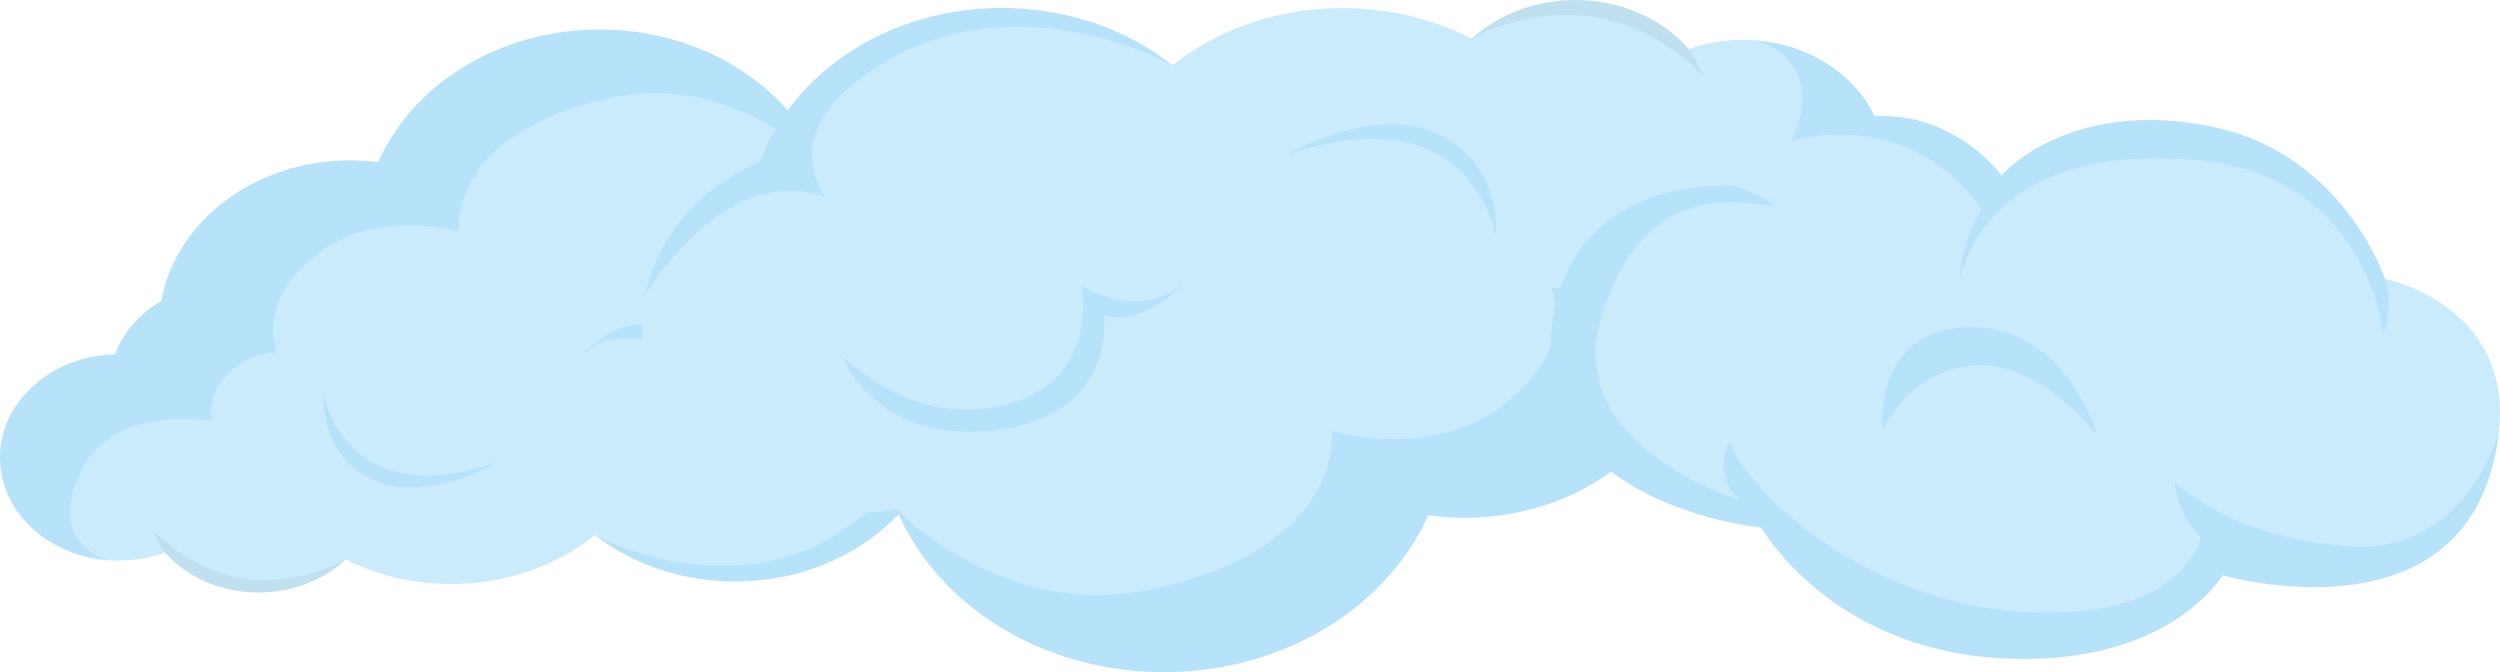
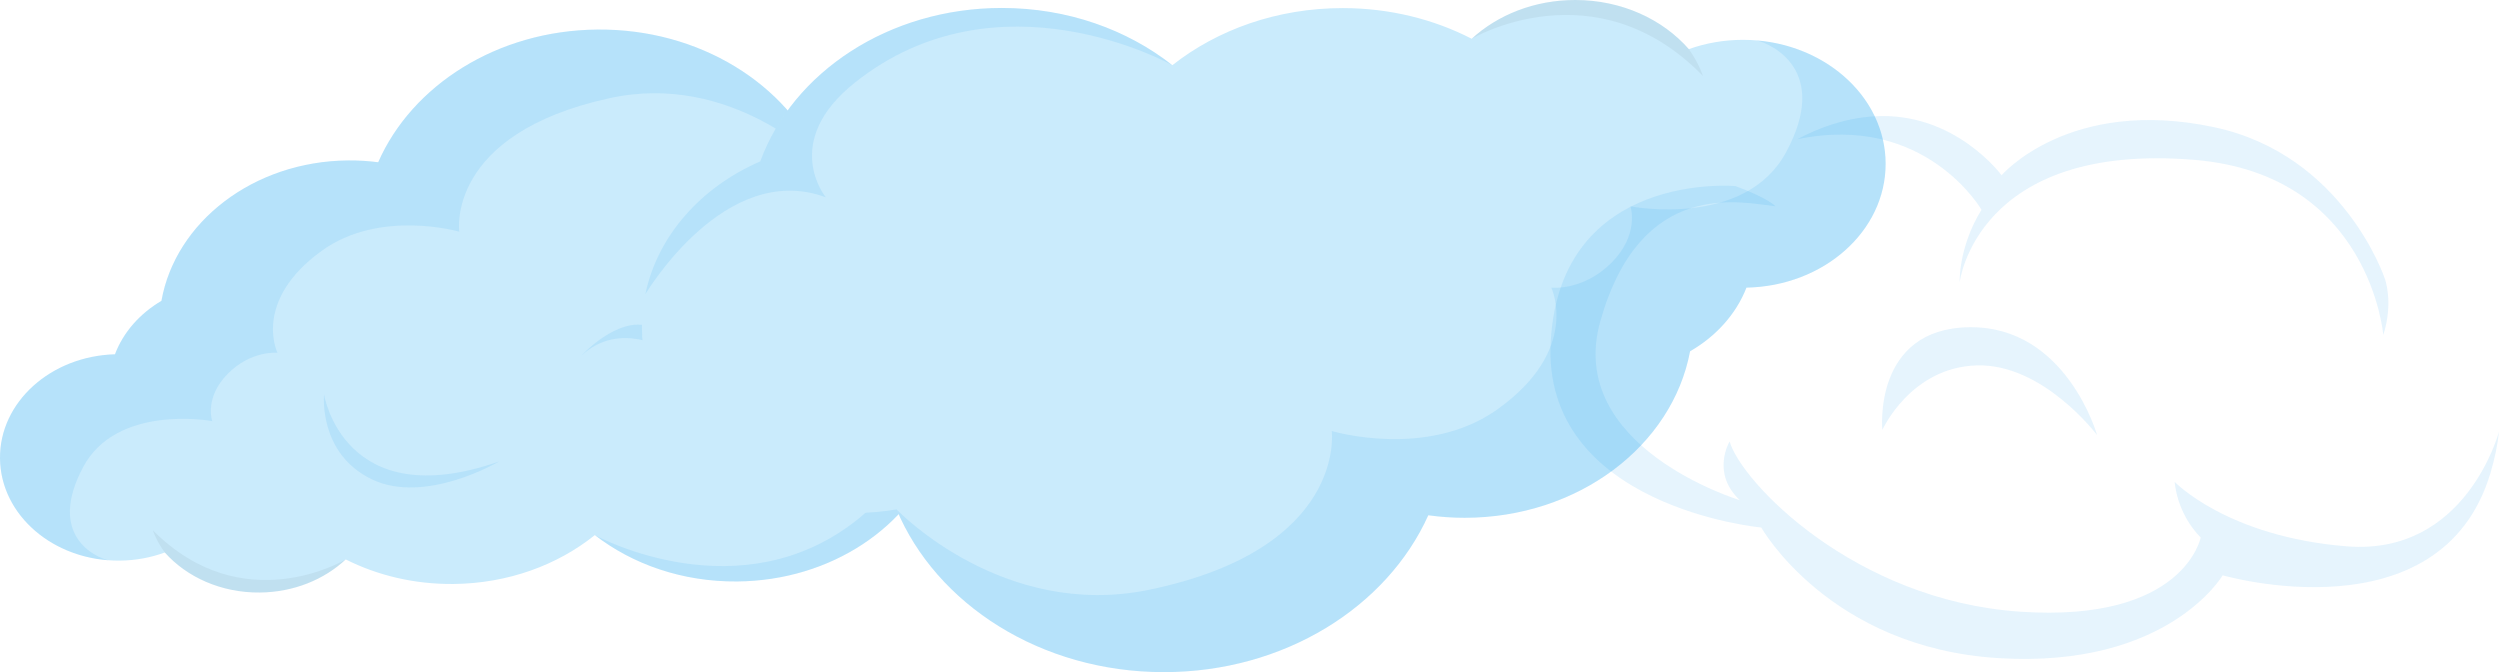
<svg xmlns="http://www.w3.org/2000/svg" id="Layer_1" viewBox="0 0 1362.36 366.27">
  <defs>
    <style>.cls-1{fill:#0090e6;opacity:.1;}.cls-2{opacity:.05;}.cls-3{opacity:.15;}.cls-4{fill:#caebfc;}</style>
  </defs>
  <path class="cls-4" d="M62.66,193.06c4.52-11.97,13.53-22.18,25.32-29.12,7.63-42.95,50.09-76.07,101.68-76.52,5.59-.05,11.08.3,16.44.99,18.39-41.87,64.8-71.82,119.43-72.31,55.75-.49,103.52,29.84,121.95,72.73,6.06-1.09,12.32-1.7,18.73-1.76,53.46-.47,97.16,36.82,97.6,83.3.32,33.03-21.3,61.79-53.01,75.85-14.43,40.54-57.66,70.2-109.05,70.65-29.78.26-57-9.32-77.6-25.27-20.29,16.31-47.33,26.37-77.1,26.64-21.37.19-41.42-4.71-58.65-13.38-11.69,10.94-28.31,17.86-46.82,18.03-21.05.19-39.83-8.39-51.77-21.82-7.56,2.78-15.85,4.36-24.57,4.44C29.51,305.83.3,280.91,0,249.84c-.3-30.63,27.62-55.77,62.65-56.78Z" />
  <path class="cls-1" d="M0,249.83c.28,29.27,26.21,53.09,59.07,55.49-6.58-1.49-33.72-13.21-13.78-50.74,18.27-34.39,69.37-25.35,70.39-25.06-.26-.53-4.16-13.02,8.36-25.75,12.8-13,27.18-11.52,27.18-11.52,0,0-13.82-28.03,23.96-55.47,31.78-23.1,75.09-10.52,75.09-10.52,0,0-7.59-53.33,82.21-72.82,65.88-14.3,113.96,34.35,114.97,35.38-18.41-42.88-66.2-73.2-121.93-72.71-54.63.48-101.05,30.43-119.44,72.31-5.36-.69-10.85-1.04-16.45-.99-51.59.46-94.06,33.56-101.68,76.52-11.78,6.94-20.8,17.15-25.32,29.12C27.63,194.07-.29,219.21,0,249.83Z" />
  <path class="cls-1" d="M324.18,291.62c20.61,15.95,47.81,25.52,77.57,25.25,51.39-.46,94.63-30.11,109.05-70.65,26.76-11.87,46.34-34.2,51.6-60.74-.7,1.04-35.82,61.23-81.52,44.7,0,0,21.03,24.91-12.79,52.28-64.43,52.14-142.45,9.95-143.91,9.16Z" />
  <path class="cls-2" d="M83.27,288.95s1.83,5.66,6.53,12.13c11.95,13.43,30.73,22.01,51.77,21.82,18.52-.16,35.14-7.09,46.82-18.04,0,0-55.75,33.77-105.13-15.91Z" />
  <path class="cls-1" d="M472.63,157.99s-32.44-32.96-74.85-21.08c-42.41,11.88-33.49,54.11-33.49,54.11,0,0-26.38-17.02-47.57,2.89,0,0,19.98-22.01,37.52-15.97,0,0-7.05-45.09,48.15-52.57,55.2-7.47,70.24,32.63,70.24,32.63Z" />
  <path class="cls-1" d="M271.91,251.51s-40.15,23.77-69.36,9.65c-29.2-14.12-25.96-46.19-25.96-46.19,0,0,10.56,66.04,95.31,36.54Z" />
  <path class="cls-4" d="M951.71,156.75c-5.56,14.32-16.49,26.48-30.72,34.68-9.63,51.48-60.98,90.76-122.92,90.74-6.72,0-13.3-.48-19.73-1.37-22.54,50.07-78.59,85.51-144.18,85.48-66.93-.03-123.95-36.97-145.59-88.67-7.28,1.24-14.81,1.91-22.51,1.9-64.18-.03-116.23-45.28-116.25-101.09-.02-39.65,26.25-73.94,64.48-90.47,17.78-48.51,70-83.63,131.7-83.61,35.75.01,68.33,11.82,92.88,31.19,24.54-19.35,57.11-31.13,92.86-31.12,25.66.01,49.67,6.12,70.26,16.71C816.15,8.12,836.18,0,858.41,0c25.27,0,47.72,10.52,61.91,26.77,9.11-3.26,19.08-5.06,29.54-5.06,42.9.02,77.69,30.27,77.7,67.57.01,36.77-33.78,66.65-75.85,67.47Z" />
  <path class="cls-1" d="M1027.56,89.29c-.01-35.14-30.87-64.03-70.3-67.27,7.88,1.87,40.33,16.23,15.98,61.07-22.31,41.09-83.55,29.66-84.78,29.31.31.64,4.84,15.67-10.33,30.82-15.51,15.47-32.76,13.53-32.76,13.53,0,0,16.27,33.8-29.38,66.33-38.41,27.38-90.26,11.8-90.26,11.8,0,0,8.52,64.11-99.5,86.51-79.25,16.43-136.43-42.5-137.63-43.76,21.63,51.68,78.66,88.62,145.56,88.64,65.59.03,121.64-35.41,144.19-85.48,6.43.89,13.02,1.37,19.74,1.37,61.93.02,113.29-39.25,122.91-90.73,14.22-8.21,25.16-20.36,30.72-34.68,42.06-.83,75.86-30.7,75.84-67.46Z" />
  <path class="cls-1" d="M638.85,35.52c-24.56-19.37-57.11-31.16-92.85-31.18-61.7-.02-113.94,35.09-131.7,83.61-32.26,13.95-56.01,40.54-62.62,72.35.85-1.24,43.69-73.1,98.36-52.76,0,0-24.97-30.14,15.94-62.62,77.92-61.87,171.12-10.36,172.87-9.4Z" />
  <path class="cls-2" d="M928.03,41.41s-2.13-6.82-7.71-14.63C906.13,10.52,883.68,0,858.41,0c-22.24,0-42.26,8.12-56.41,21.13,0,0,67.31-39.92,126.03,20.27Z" />
-   <path class="cls-1" d="M459.15,194.3s38.58,39.93,89.62,26.14c51.04-13.79,40.81-64.58,40.81-64.58,0,0,31.49,20.72,57.14-2.94,0,0-24.24,26.2-45.22,18.76,0,0,7.96,54.21-58.39,62.57-66.36,8.36-83.96-39.95-83.96-39.95Z" />
-   <path class="cls-1" d="M701.15,84.25s48.47-28.09,83.37-10.82c34.9,17.27,30.65,55.74,30.65,55.74,0,0-11.94-79.4-114.02-44.92Z" />
-   <path class="cls-4" d="M1299.63,151.95s-22.29-67.57-93.03-82.64c-78.99-16.83-115.86,26.18-115.86,26.18,0,0-25.51-34.84-69.48-32.11-43.97,2.73-75.54,38.04-75.54,38.04,0,0-95.07-8.66-100.66,84.08-5.47,90.84,114.72,101.96,114.72,101.96,0,0,37,65.56,129.4,71.18,92.4,5.63,122.03-45.14,122.03-45.14,0,0,118.88,34.41,145.89-55.61,26.76-89.18-57.47-105.96-57.47-105.96Z" />
  <path class="cls-3" d="M1361.8,235.28s0,0,0,.02t0-.01h0Z" />
  <path class="cls-1" d="M845.07,185.51c-5.48,90.84,114.72,101.96,114.72,101.96,0,0,37,65.56,129.4,71.18,92.4,5.62,122.04-45.14,122.04-45.14,0,0,118.88,34.41,145.89-55.61,2.44-8.12,3.95-15.65,4.7-22.62-.37,1.06-18.27,67.61-82.95,62.44-65.28-5.23-93.77-35.12-93.77-35.12,0,0,.78,16.64,14.15,30.32,0,0-8.95,46.48-98.4,40.41-90.45-6.14-151.91-70.65-158.31-92.76,0,0-10.29,17.09,5.57,31.99,0,0-95.54-28.91-75.96-97.75,22.22-78.12,76.6-64.46,95.41-62.39,0,0-3.59-4.29-21.81-11.01,0,0-95.08-8.66-100.66,84.08Z" />
  <path class="cls-1" d="M1079.8,114.3c-12.7,20.64-11.89,39.55-11.89,39.55,0,0,8.97-76.55,127.93-66.73,95.75,7.9,102.92,95.44,102.92,95.44,5.69-17.85.87-30.6.87-30.6,0,0-22.29-67.57-93.03-82.64-78.99-16.83-115.85,26.19-115.85,26.19,0,0-25.51-34.85-69.48-32.12-15.88.99-30.14,6.23-41.88,12.51,69.81-14.62,100.42,38.41,100.42,38.41Z" />
  <path class="cls-1" d="M1142.79,237.09s-29.34-38.98-65.49-37.97c-36.16,1.01-51.54,35.19-51.54,35.19,0,0-5.38-55.33,47.45-55.99,52.83-.67,69.59,58.78,69.59,58.78Z" />
</svg>